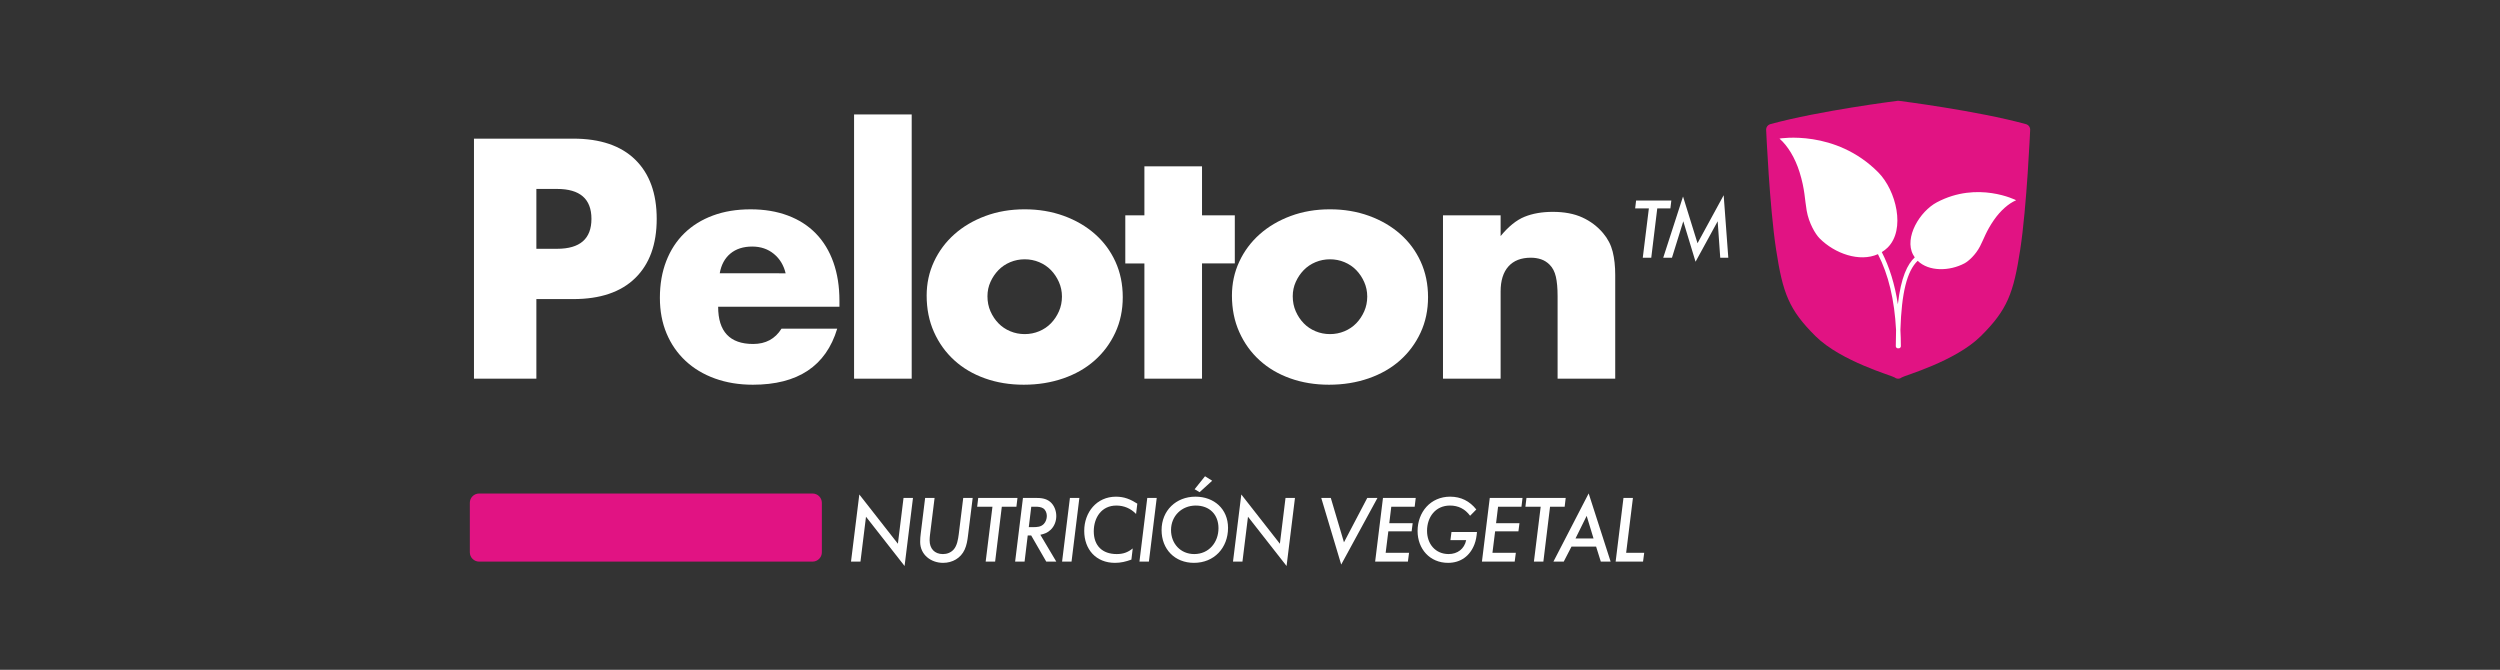
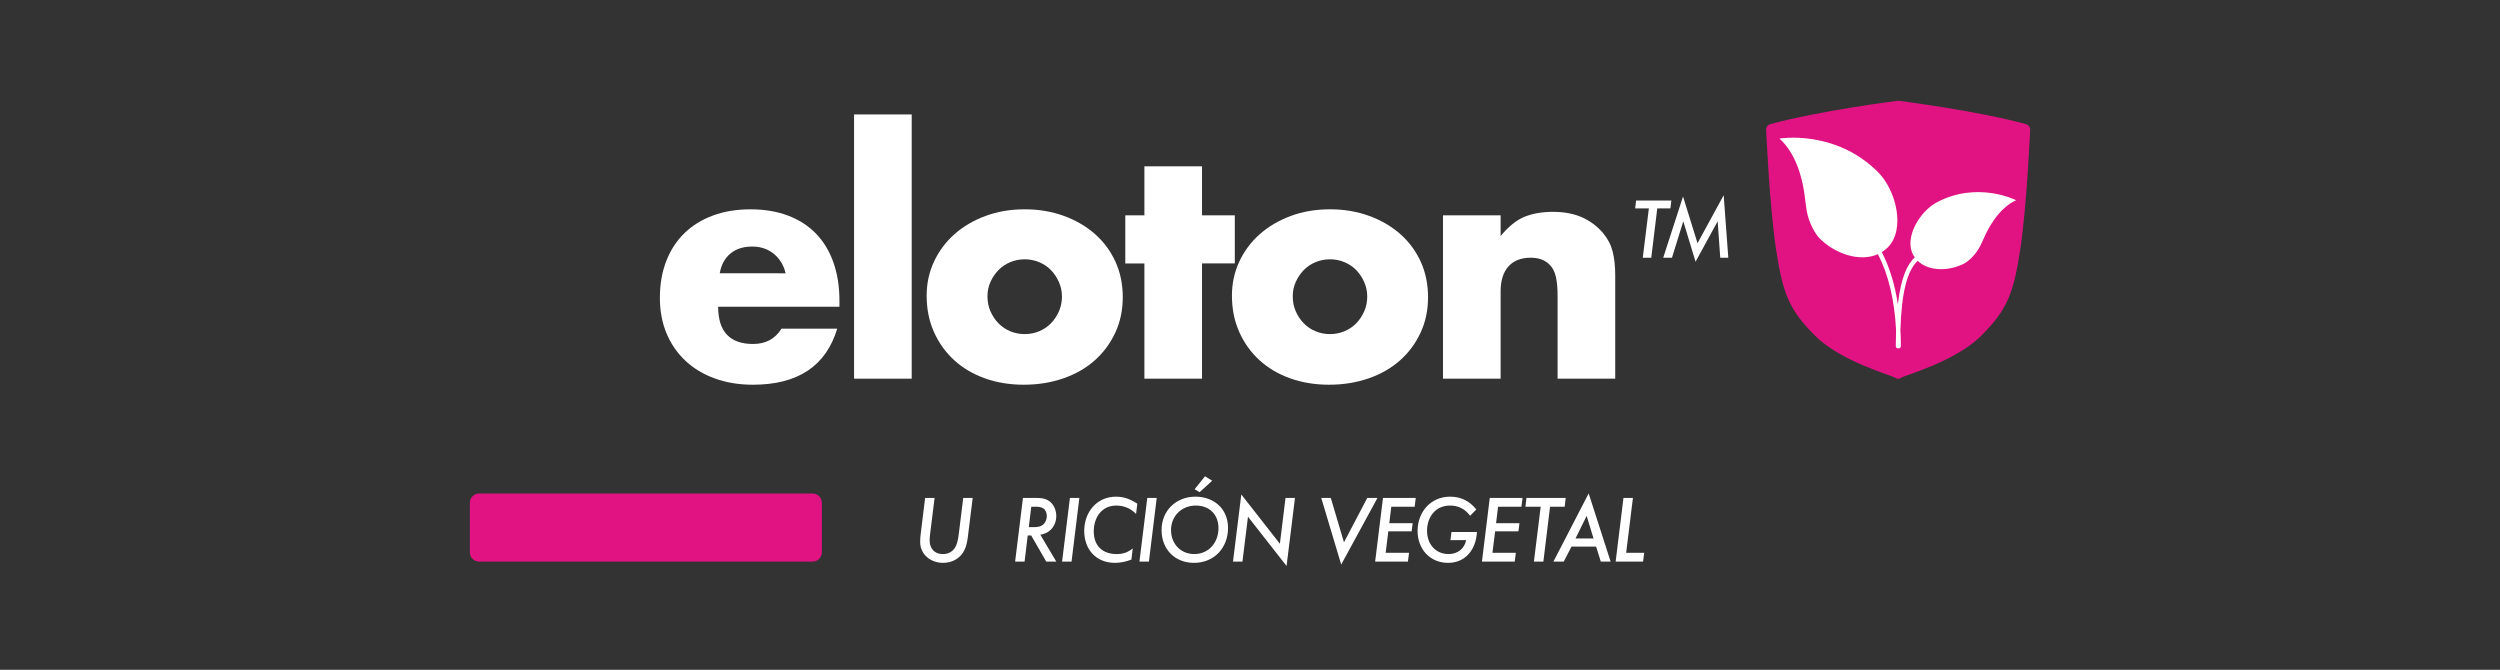
<svg xmlns="http://www.w3.org/2000/svg" version="1.1" id="Layer_1" x="0px" y="0px" width="758.24px" height="203.145px" viewBox="0 0 758.24 203.145" enable-background="new 0 0 758.24 203.145" xml:space="preserve">
  <rect x="0" y="0" width="758.24" height="203.145" fill="#333333" stroke="none" />
  <g>
    <g>
      <g>
-         <path fill="#FFFFFF" d="M274.355,171.666l-11.701-14.943l-1.68,13.611h-2.867l2.52-20.359l11.701,14.943l1.708-13.901h2.867     L274.355,171.666z" />
        <path fill="#FFFFFF" d="M293.593,162.456c-0.174,1.447-0.405,2.896-1.014,4.229c-1.188,2.606-3.707,4.026-6.545,4.026     c-3.678,0-6.951-2.462-6.951-6.343c0-0.841,0.058-1.709,0.174-2.55l1.332-10.803h2.867l-1.39,11.18     c-0.058,0.551-0.116,1.13-0.116,1.681c0,2.49,1.477,4.17,4.025,4.17c1.245,0,2.404-0.436,3.244-1.361     c1.072-1.188,1.361-3.099,1.564-4.634l1.361-11.034h2.867L293.593,162.456z" />
-         <path fill="#FFFFFF" d="M308.276,153.681h-4.431l-2.027,16.652h-2.867l2.056-16.652h-4.634l0.319-2.665h11.903L308.276,153.681z" />
        <path fill="#FFFFFF" d="M317.325,170.333l-4.576-7.937h-1.042l-0.956,7.937h-2.867l2.375-19.317h3.794     c1.622,0,3.157,0.116,4.46,1.188c1.245,1.043,1.854,2.723,1.854,4.314c0,1.563-0.579,3.1-1.709,4.17     c-0.984,0.928-1.854,1.218-3.127,1.507l4.836,8.139L317.325,170.333L317.325,170.333z M316.398,154.173     c-0.666-0.436-1.622-0.492-2.404-0.492h-1.216l-0.753,6.197h1.332c1.188,0,2.375-0.059,3.244-0.984     c0.58-0.607,0.898-1.563,0.898-2.403C317.499,155.622,317.151,154.666,316.398,154.173z" />
        <path fill="#FFFFFF" d="M324.993,170.333h-2.867l2.375-19.317h2.867L324.993,170.333z" />
        <path fill="#FFFFFF" d="M344.566,155.882c-1.622-1.681-3.649-2.549-5.995-2.549c-4.488,0-6.835,3.678-6.835,7.818     c0,4.373,2.606,6.894,6.951,6.894c1.94,0,3.36-0.492,4.866-1.709l-0.405,3.389c-1.68,0.608-3.187,0.985-4.981,0.985     c-5.763,0-9.325-4.084-9.325-9.702c0-5.619,3.765-10.368,9.614-10.368c2.521,0,4.402,0.781,6.487,2.114L344.566,155.882z" />
        <path fill="#FFFFFF" d="M348.456,170.333h-2.867l2.375-19.317h2.867L348.456,170.333z" />
        <path fill="#FFFFFF" d="M362.12,170.71c-5.82,0-9.817-4.143-9.817-9.936c0-5.937,4.401-10.136,10.28-10.136     c5.619,0,9.877,3.707,9.877,9.47C372.459,166.163,368.259,170.71,362.12,170.71z M362.67,153.333     c-4.258,0-7.502,3.156-7.502,7.441c0,4.084,2.867,7.271,7.039,7.271c4.459,0,7.355-3.562,7.355-7.85     C369.562,156.027,366.811,153.333,362.67,153.333z M363.829,149.279l-1.507-0.896l3.157-3.939l2.172,1.361L363.829,149.279z" />
        <path fill="#FFFFFF" d="M390.212,171.666l-11.702-14.943l-1.68,13.611h-2.866l2.52-20.359l11.701,14.943l1.709-13.901h2.867     L390.212,171.666z" />
        <path fill="#FFFFFF" d="M406.782,171.231l-6.053-20.215h2.896l3.996,13.467l7.066-13.467h3.098L406.782,171.231z" />
        <path fill="#FFFFFF" d="M429.065,153.681h-7.096l-0.607,5.01h7.096l-0.318,2.462h-7.066l-0.811,6.518h7.094l-0.348,2.664h-9.934     l2.375-19.317h9.934L429.065,153.681z" />
        <path fill="#FFFFFF" d="M447.206,165.063c-1.361,3.562-4.199,5.647-8.021,5.647c-5.531,0-9.238-4.229-9.238-9.646     c0-5.764,3.938-10.426,9.875-10.426c3.273,0,5.908,1.332,7.936,3.881l-1.881,1.911c-1.535-2.057-3.533-3.099-6.111-3.099     c-4.402,0-6.951,3.504-6.951,7.675c0,3.909,2.49,7.037,6.545,7.037c2.693,0,4.779-1.563,5.328-4.229h-4.779l0.32-2.461h7.732     C447.843,162.629,447.669,163.875,447.206,165.063z" />
        <path fill="#FFFFFF" d="M461.454,153.681h-7.096l-0.607,5.01h7.096l-0.318,2.462h-7.066l-0.811,6.518h7.096l-0.348,2.664h-9.934     l2.375-19.317h9.934L461.454,153.681z" />
        <path fill="#FFFFFF" d="M474.556,153.681h-4.432l-2.027,16.652h-2.867l2.057-16.652h-4.633l0.318-2.665h11.9L474.556,153.681z" />
        <path fill="#FFFFFF" d="M485.517,170.333l-1.42-4.547h-7.471l-2.348,4.547h-3.129l10.689-20.68l6.658,20.68H485.517z      M481.229,156.461l-3.389,6.863h5.475L481.229,156.461z" />
        <path fill="#FFFFFF" d="M498.329,170.333h-8.311l2.375-19.317h2.867l-2.057,16.653h5.475L498.329,170.333z" />
      </g>
    </g>
    <path fill="#E11383" d="M249.267,167.51c0,1.56-1.269,2.824-2.827,2.824H145.319c-1.559,0-2.822-1.266-2.822-2.824v-15.002   c0-1.562,1.264-2.826,2.822-2.826H246.44c1.559,0,2.827,1.267,2.827,2.826V167.51z" />
    <g>
-       <path fill="#FFFFFF" d="M162.679,114.85h-18.924V42.049h30.125c8.174,0,14.435,2.124,18.779,6.373    c4.345,4.248,6.518,10.234,6.518,17.958c0,7.725-2.172,13.711-6.518,17.959c-4.345,4.248-10.605,6.373-18.779,6.373h-11.2    L162.679,114.85L162.679,114.85z M162.679,75.457h6.276c6.952,0,10.428-3.024,10.428-9.076c0-6.049-3.476-9.075-10.428-9.075    h-6.276V75.457z" />
      <path fill="#FFFFFF" d="M217.81,93.029c0,7.531,3.54,11.298,10.621,11.298c3.797,0,6.662-1.545,8.593-4.636h16.897    c-3.413,11.33-11.941,16.994-25.586,16.994c-4.185,0-8.014-0.628-11.49-1.883c-3.476-1.256-6.454-3.042-8.931-5.359    c-2.479-2.316-4.393-5.084-5.745-8.303s-2.028-6.822-2.028-10.813c0-4.118,0.643-7.836,1.931-11.151    c1.287-3.314,3.121-6.132,5.503-8.448c2.38-2.316,5.262-4.104,8.642-5.358c3.379-1.256,7.193-1.884,11.441-1.884    c4.183,0,7.949,0.628,11.296,1.884c3.346,1.256,6.18,3.074,8.497,5.455c2.317,2.383,4.087,5.296,5.311,8.737    c1.222,3.444,1.834,7.323,1.834,11.635v1.834L217.81,93.029L217.81,93.029z M238.279,82.891c-0.579-2.445-1.771-4.408-3.572-5.89    c-1.803-1.479-3.992-2.221-6.566-2.221c-2.703,0-4.909,0.709-6.614,2.123c-1.706,1.417-2.785,3.413-3.234,5.986L238.279,82.891    L238.279,82.891z" />
      <path fill="#FFFFFF" d="M276.513,34.711v80.139h-17.476V34.711H276.513z" />
      <path fill="#FFFFFF" d="M281.05,89.65c0-3.669,0.739-7.097,2.221-10.282c1.48-3.187,3.539-5.953,6.179-8.304    c2.639-2.35,5.777-4.199,9.414-5.552c3.636-1.353,7.611-2.028,11.924-2.028c4.248,0,8.19,0.661,11.828,1.979    c3.636,1.32,6.791,3.154,9.462,5.504c2.67,2.351,4.746,5.15,6.228,8.399c1.479,3.252,2.221,6.841,2.221,10.766    c0,3.928-0.757,7.517-2.269,10.766c-1.514,3.251-3.59,6.053-6.229,8.4c-2.64,2.351-5.81,4.168-9.51,5.455    c-3.702,1.287-7.709,1.932-12.021,1.932c-4.249,0-8.175-0.645-11.78-1.932s-6.71-3.121-9.317-5.503    c-2.606-2.381-4.651-5.229-6.131-8.545C281.789,97.391,281.05,93.706,281.05,89.65z M299.492,89.843    c0,1.675,0.305,3.202,0.917,4.586c0.611,1.385,1.415,2.592,2.414,3.621c0.998,1.03,2.188,1.834,3.573,2.413    c1.383,0.58,2.848,0.869,4.393,0.869s3.008-0.289,4.393-0.869c1.383-0.579,2.574-1.383,3.572-2.413    c0.997-1.029,1.801-2.236,2.414-3.621c0.611-1.384,0.917-2.88,0.917-4.489c0-1.545-0.306-3.009-0.917-4.394    c-0.613-1.384-1.417-2.59-2.414-3.621c-0.999-1.028-2.189-1.834-3.572-2.413c-1.385-0.579-2.848-0.869-4.393-0.869    s-3.01,0.29-4.393,0.869c-1.385,0.579-2.575,1.385-3.573,2.413c-0.999,1.031-1.803,2.221-2.414,3.573    C299.796,86.85,299.492,88.298,299.492,89.843z" />
      <path fill="#FFFFFF" d="M364.568,79.898v34.952h-17.476V79.898h-5.793V65.319h5.793V50.45h17.476v14.868h9.945v14.579H364.568z" />
      <path fill="#FFFFFF" d="M373.642,89.65c0-3.669,0.739-7.097,2.221-10.282c1.48-3.187,3.538-5.953,6.179-8.304    c2.639-2.35,5.777-4.199,9.414-5.552s7.611-2.028,11.924-2.028c4.248,0,8.189,0.661,11.828,1.979    c3.637,1.32,6.789,3.154,9.463,5.504c2.67,2.351,4.746,5.15,6.227,8.399c1.48,3.252,2.221,6.841,2.221,10.766    c0,3.928-0.756,7.517-2.268,10.766c-1.514,3.251-3.59,6.053-6.229,8.4c-2.641,2.351-5.811,4.168-9.51,5.455    c-3.703,1.287-7.709,1.932-12.021,1.932c-4.248,0-8.174-0.645-11.779-1.932s-6.711-3.121-9.316-5.503    c-2.608-2.381-4.652-5.229-6.132-8.545C374.381,97.391,373.642,93.706,373.642,89.65z M392.083,89.843    c0,1.675,0.305,3.202,0.918,4.586c0.609,1.385,1.414,2.592,2.412,3.621c0.998,1.03,2.189,1.834,3.574,2.413    c1.383,0.58,2.848,0.869,4.393,0.869s3.008-0.289,4.393-0.869c1.383-0.579,2.574-1.383,3.572-2.413    c0.998-1.029,1.801-2.236,2.414-3.621c0.611-1.384,0.918-2.88,0.918-4.489c0-1.545-0.307-3.009-0.918-4.394    c-0.613-1.384-1.416-2.59-2.414-3.621c-0.998-1.028-2.189-1.834-3.572-2.413c-1.385-0.579-2.848-0.869-4.393-0.869    s-3.01,0.29-4.393,0.869c-1.385,0.579-2.576,1.385-3.574,2.413c-0.998,1.031-1.803,2.221-2.412,3.573    C392.388,86.85,392.083,88.298,392.083,89.843z" />
      <path fill="#FFFFFF" d="M437.655,65.319h17.477v6.275c2.381-2.896,4.795-4.843,7.24-5.841c2.445-0.997,5.312-1.497,8.596-1.497    c3.475,0,6.451,0.563,8.93,1.689c2.479,1.128,4.586,2.721,6.324,4.779c1.416,1.674,2.381,3.54,2.896,5.601    s0.771,4.409,0.771,7.049v31.476h-17.477V89.843c0-2.445-0.178-4.425-0.531-5.938s-0.98-2.72-1.883-3.62    c-0.771-0.772-1.641-1.319-2.605-1.643c-0.967-0.32-1.996-0.481-3.09-0.481c-2.961,0-5.23,0.885-6.809,2.653    c-1.576,1.771-2.363,4.297-2.363,7.58v26.455h-17.477V65.319L437.655,65.319z" />
    </g>
    <g>
      <path fill="#E11383" d="M614.468,37.653c-14.789-4.066-38.311-7.042-38.547-7.07c-0.146-0.019-0.291-0.019-0.434,0    c-0.234,0.028-23.762,3.004-38.547,7.07c-0.781,0.218-1.311,0.941-1.273,1.753c0.01,0.229,1.018,23.274,3.014,36.284    c2.023,13.187,3.846,18.236,11.99,26.295c7.744,7.653,23.295,11.969,23.953,12.488c0.314,0.253,0.697,0.377,1.078,0.377    c0.383,0,0.768-0.124,1.082-0.377c0.658-0.521,16.205-4.835,23.949-12.488c8.146-8.059,9.967-13.108,11.996-26.295    c1.994-13.01,2.998-36.056,3.012-36.284C615.776,38.594,615.247,37.87,614.468,37.653z" />
      <path fill="#FFFFFF" d="M587.458,61.351c-5.203,2.753-9.98,10.683-7.23,15.885c0.154,0.291,0.328,0.562,0.512,0.823    c-2.191,2.047-4.162,5.92-5.125,14.219c-0.924-6.032-2.547-11.318-4.877-15.815c0.621-0.385,1.221-0.825,1.77-1.367    c5.51-5.459,2.621-17.308-2.838-22.82c-12.994-13.117-29.93-10.254-29.93-10.254s0.004,0.02,0.02,0.063    c2.406,2.095,4.66,5.716,6.041,10.133c1.633,5.229,1.57,8.335,2.16,11.681c0.672,3.819,2.631,7.091,3.91,8.388    c4.59,4.63,12.135,7.299,17.699,4.799c3.189,6.157,5.021,13.854,5.498,23.006c-0.051,1.534-0.08,3.157-0.08,4.899    c0,0.362,0.297,0.658,0.662,0.658c0.037,0,0.07-0.015,0.107-0.02c0.035,0.005,0.068,0.02,0.105,0.02    c0.367,0,0.666-0.296,0.666-0.658c0-1.694-0.057-3.331-0.141-4.938c0.352-11.247,1.986-17.83,5.236-20.958    c3.41,3.336,9.693,3.165,14.182,0.786c1.225-0.648,3.387-2.572,4.738-5.188c1.186-2.291,1.844-4.554,4.213-7.968    c2.002-2.889,4.455-5,6.674-5.968c0.018-0.031,0.025-0.045,0.025-0.045S599.843,54.795,587.458,61.351z" />
    </g>
    <g>
      <g>
        <path fill="#FFFFFF" d="M506.62,63.213h-3.979l-1.82,14.95h-2.574l1.848-14.95h-4.16l0.285-2.394h10.688L506.62,63.213z" />
        <path fill="#FFFFFF" d="M521.743,78.164l-0.779-11.052l-6.709,12.272l-3.719-12.272l-3.432,11.052h-2.652l6.006-18.564     l4.395,14.17l7.932-14.561l1.402,18.955H521.743z" />
      </g>
    </g>
  </g>
</svg>